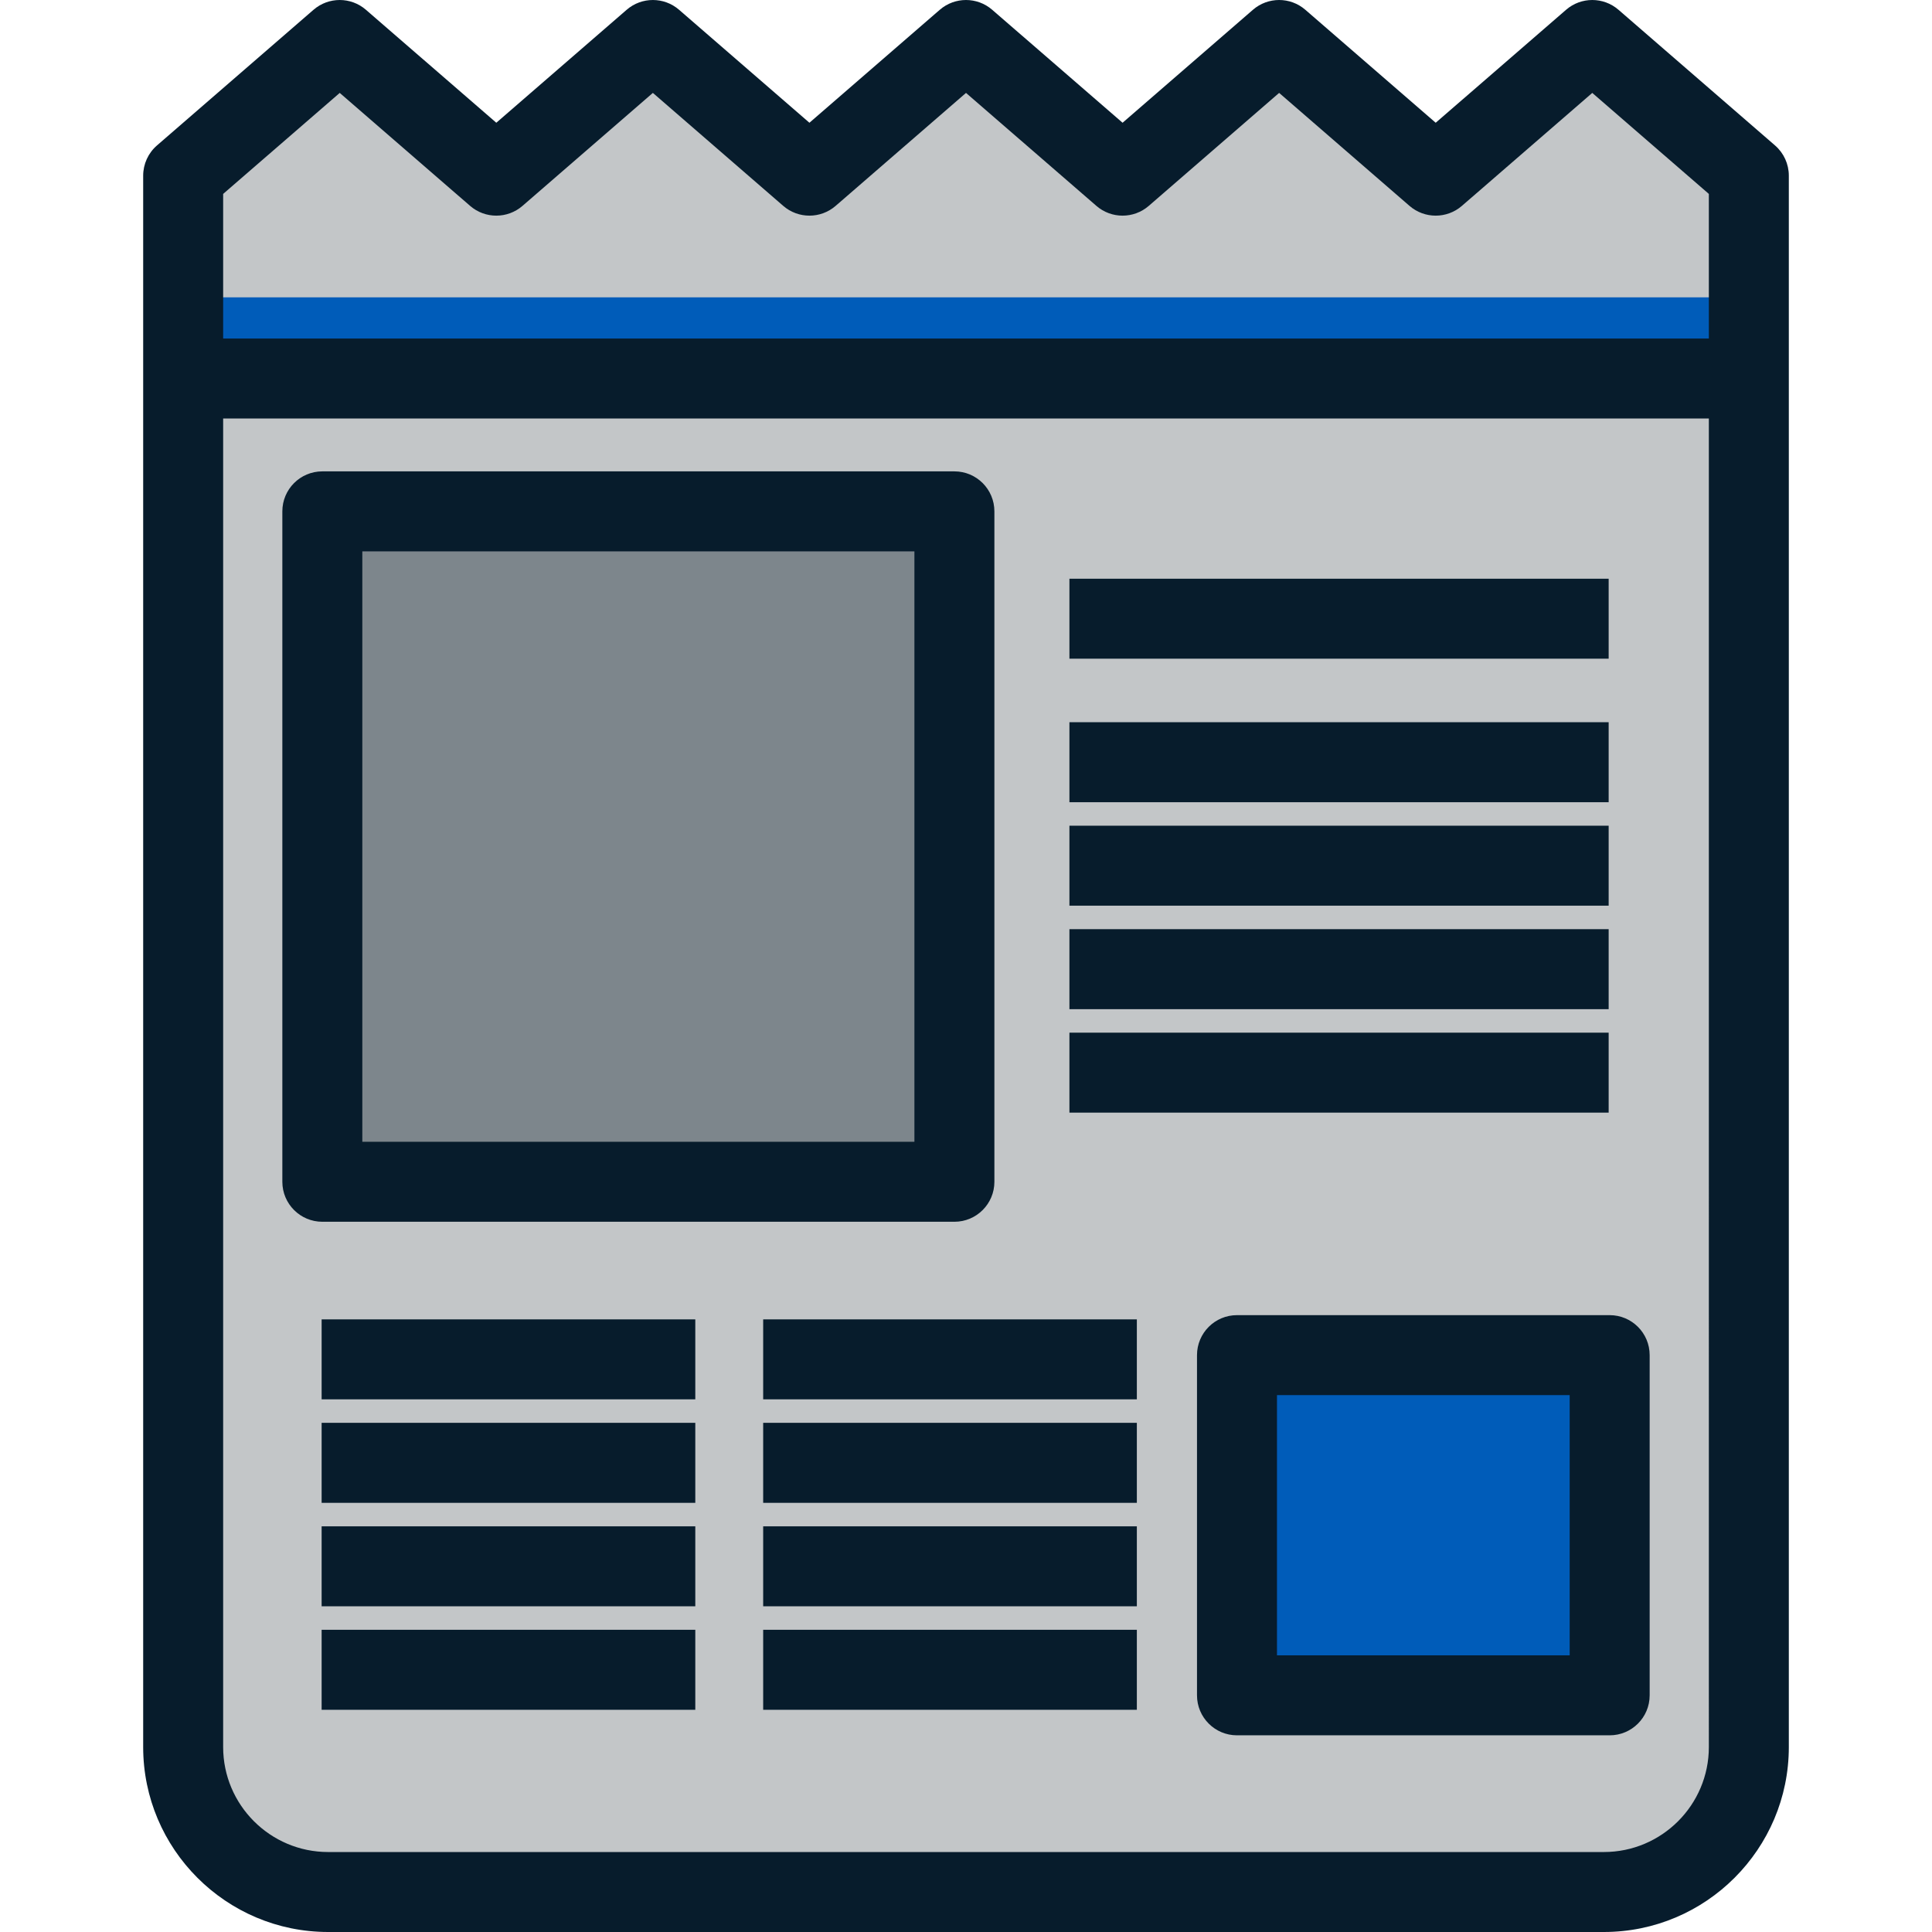
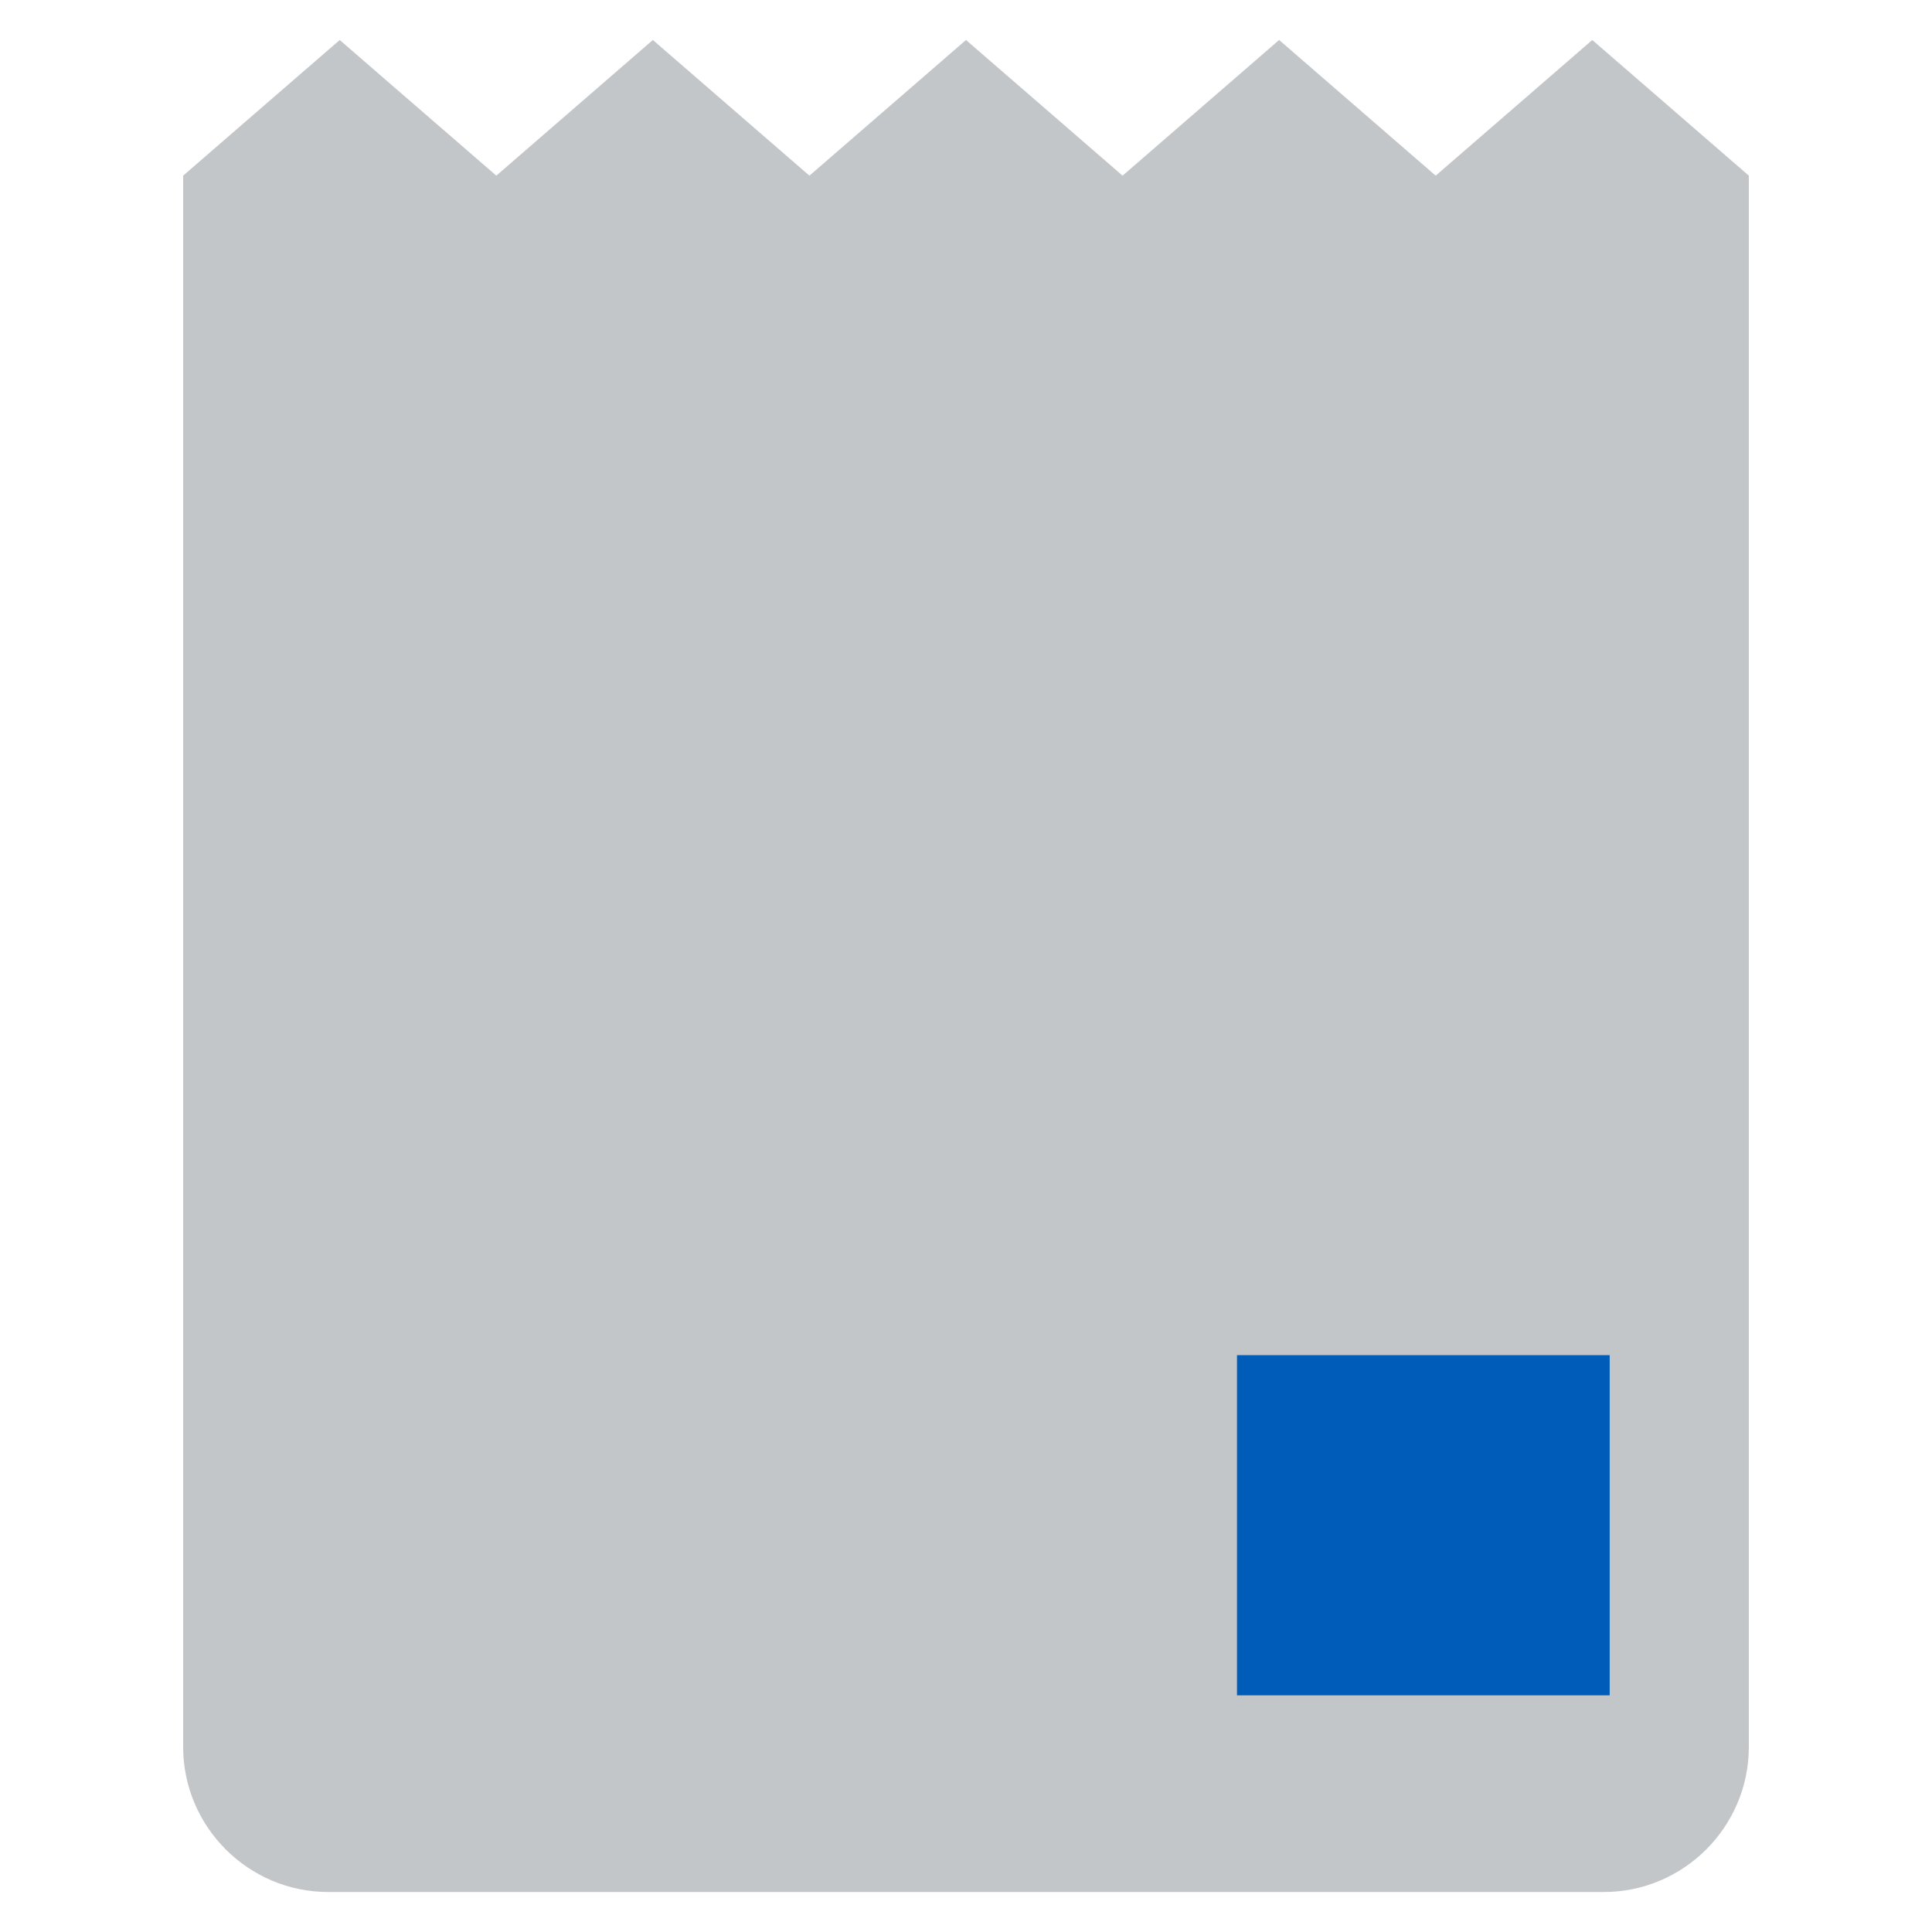
<svg xmlns="http://www.w3.org/2000/svg" version="1.1" id="Layer_1" viewBox="0 0 362.344 362.344" xml:space="preserve">
  <g>
    <g>
      <path style="fill:#C3C6C8;" d="M298.628,7.5l-29.364,25.445L239.899,7.5l-29.362,25.445L181.172,7.5l-29.364,25.445L122.444,7.5    L93.08,32.945L63.716,7.5L34.352,32.945v294.71c0,14.954,12.235,27.189,27.189,27.189h239.263    c14.954,0,27.188-12.235,27.188-27.189V32.945L298.628,7.5z" />
-       <rect x="60.453" y="95.905" style="fill:#7D868C;" width="118.544" height="125.735" />
      <rect x="231.996" y="254.154" style="fill:#005CB9;" width="69.896" height="63.803" />
-       <rect x="34.352" y="55.766" style="fill:#005CB9;" width="293.641" height="15.226" />
    </g>
-     <path style="fill:#071C2C;" d="M143.132,281.852h70.082v-15h-70.082V281.852z M143.132,320.665h70.082v-15h-70.082V320.665z    M143.132,301.258h70.082v-15h-70.082V301.258z M60.321,262.445h70.081v-15H60.321V262.445z M60.321,320.665h70.081v-15H60.321   V320.665z M60.321,301.258h70.081v-15H60.321V301.258z M60.321,281.852h70.081v-15H60.321V281.852z M143.132,262.445h70.082v-15   h-70.082V262.445z M301.702,154.859H200.569v15h101.133V154.859z M224.496,254.154v63.803c0,4.142,3.357,7.5,7.5,7.5h69.896   c4.143,0,7.5-3.358,7.5-7.5v-63.803c0-4.142-3.357-7.5-7.5-7.5h-69.896C227.853,246.654,224.496,250.012,224.496,254.154z    M239.496,261.654h54.896v48.803h-54.896V261.654z M60.453,229.14h118.544c4.142,0,7.5-3.358,7.5-7.5V95.905   c0-4.142-3.357-7.5-7.5-7.5H60.453c-4.142,0-7.5,3.358-7.5,7.5V221.64C52.953,225.782,56.311,229.14,60.453,229.14z    M67.953,103.405h103.544V214.14H67.953V103.405z M332.904,27.277L303.54,1.832c-2.818-2.442-7.004-2.442-9.822,0l-24.453,21.189   L244.81,1.832c-2.818-2.443-7.003-2.442-9.823,0l-24.45,21.189L186.083,1.832c-2.818-2.442-7.003-2.442-9.823,0l-24.453,21.189   L127.356,1.832c-2.819-2.442-7.004-2.442-9.823,0L93.08,23.021L68.627,1.832c-2.819-2.442-7.005-2.442-9.823,0L29.44,27.277   c-1.644,1.424-2.588,3.493-2.588,5.668v294.71c0,19.127,15.562,34.689,34.689,34.689h239.263c19.127,0,34.688-15.562,34.688-34.689   V32.945C335.493,30.77,334.548,28.702,332.904,27.277z M320.493,327.656c0,10.856-8.832,19.689-19.688,19.689H61.541   c-10.856,0-19.689-8.833-19.689-19.689V78.492h278.641L320.493,327.656L320.493,327.656z M320.493,63.492H41.852V36.37   l21.864-18.946l24.453,21.189c2.819,2.442,7.004,2.442,9.823,0l24.453-21.189l24.452,21.189c2.818,2.442,7.004,2.442,9.823,0   l24.453-21.189l24.453,21.189c2.818,2.442,7.003,2.442,9.823,0l24.45-21.189l24.454,21.189c2.818,2.442,7.004,2.442,9.822,0   l24.453-21.189l21.864,18.946v27.122H320.493z M301.702,193.672H200.569v15h101.133V193.672z M301.702,108.535H200.569v15h101.133   V108.535z M301.702,135.453H200.569v15h101.133V135.453z M301.702,174.266H200.569v15h101.133V174.266z" />
  </g>
</svg>